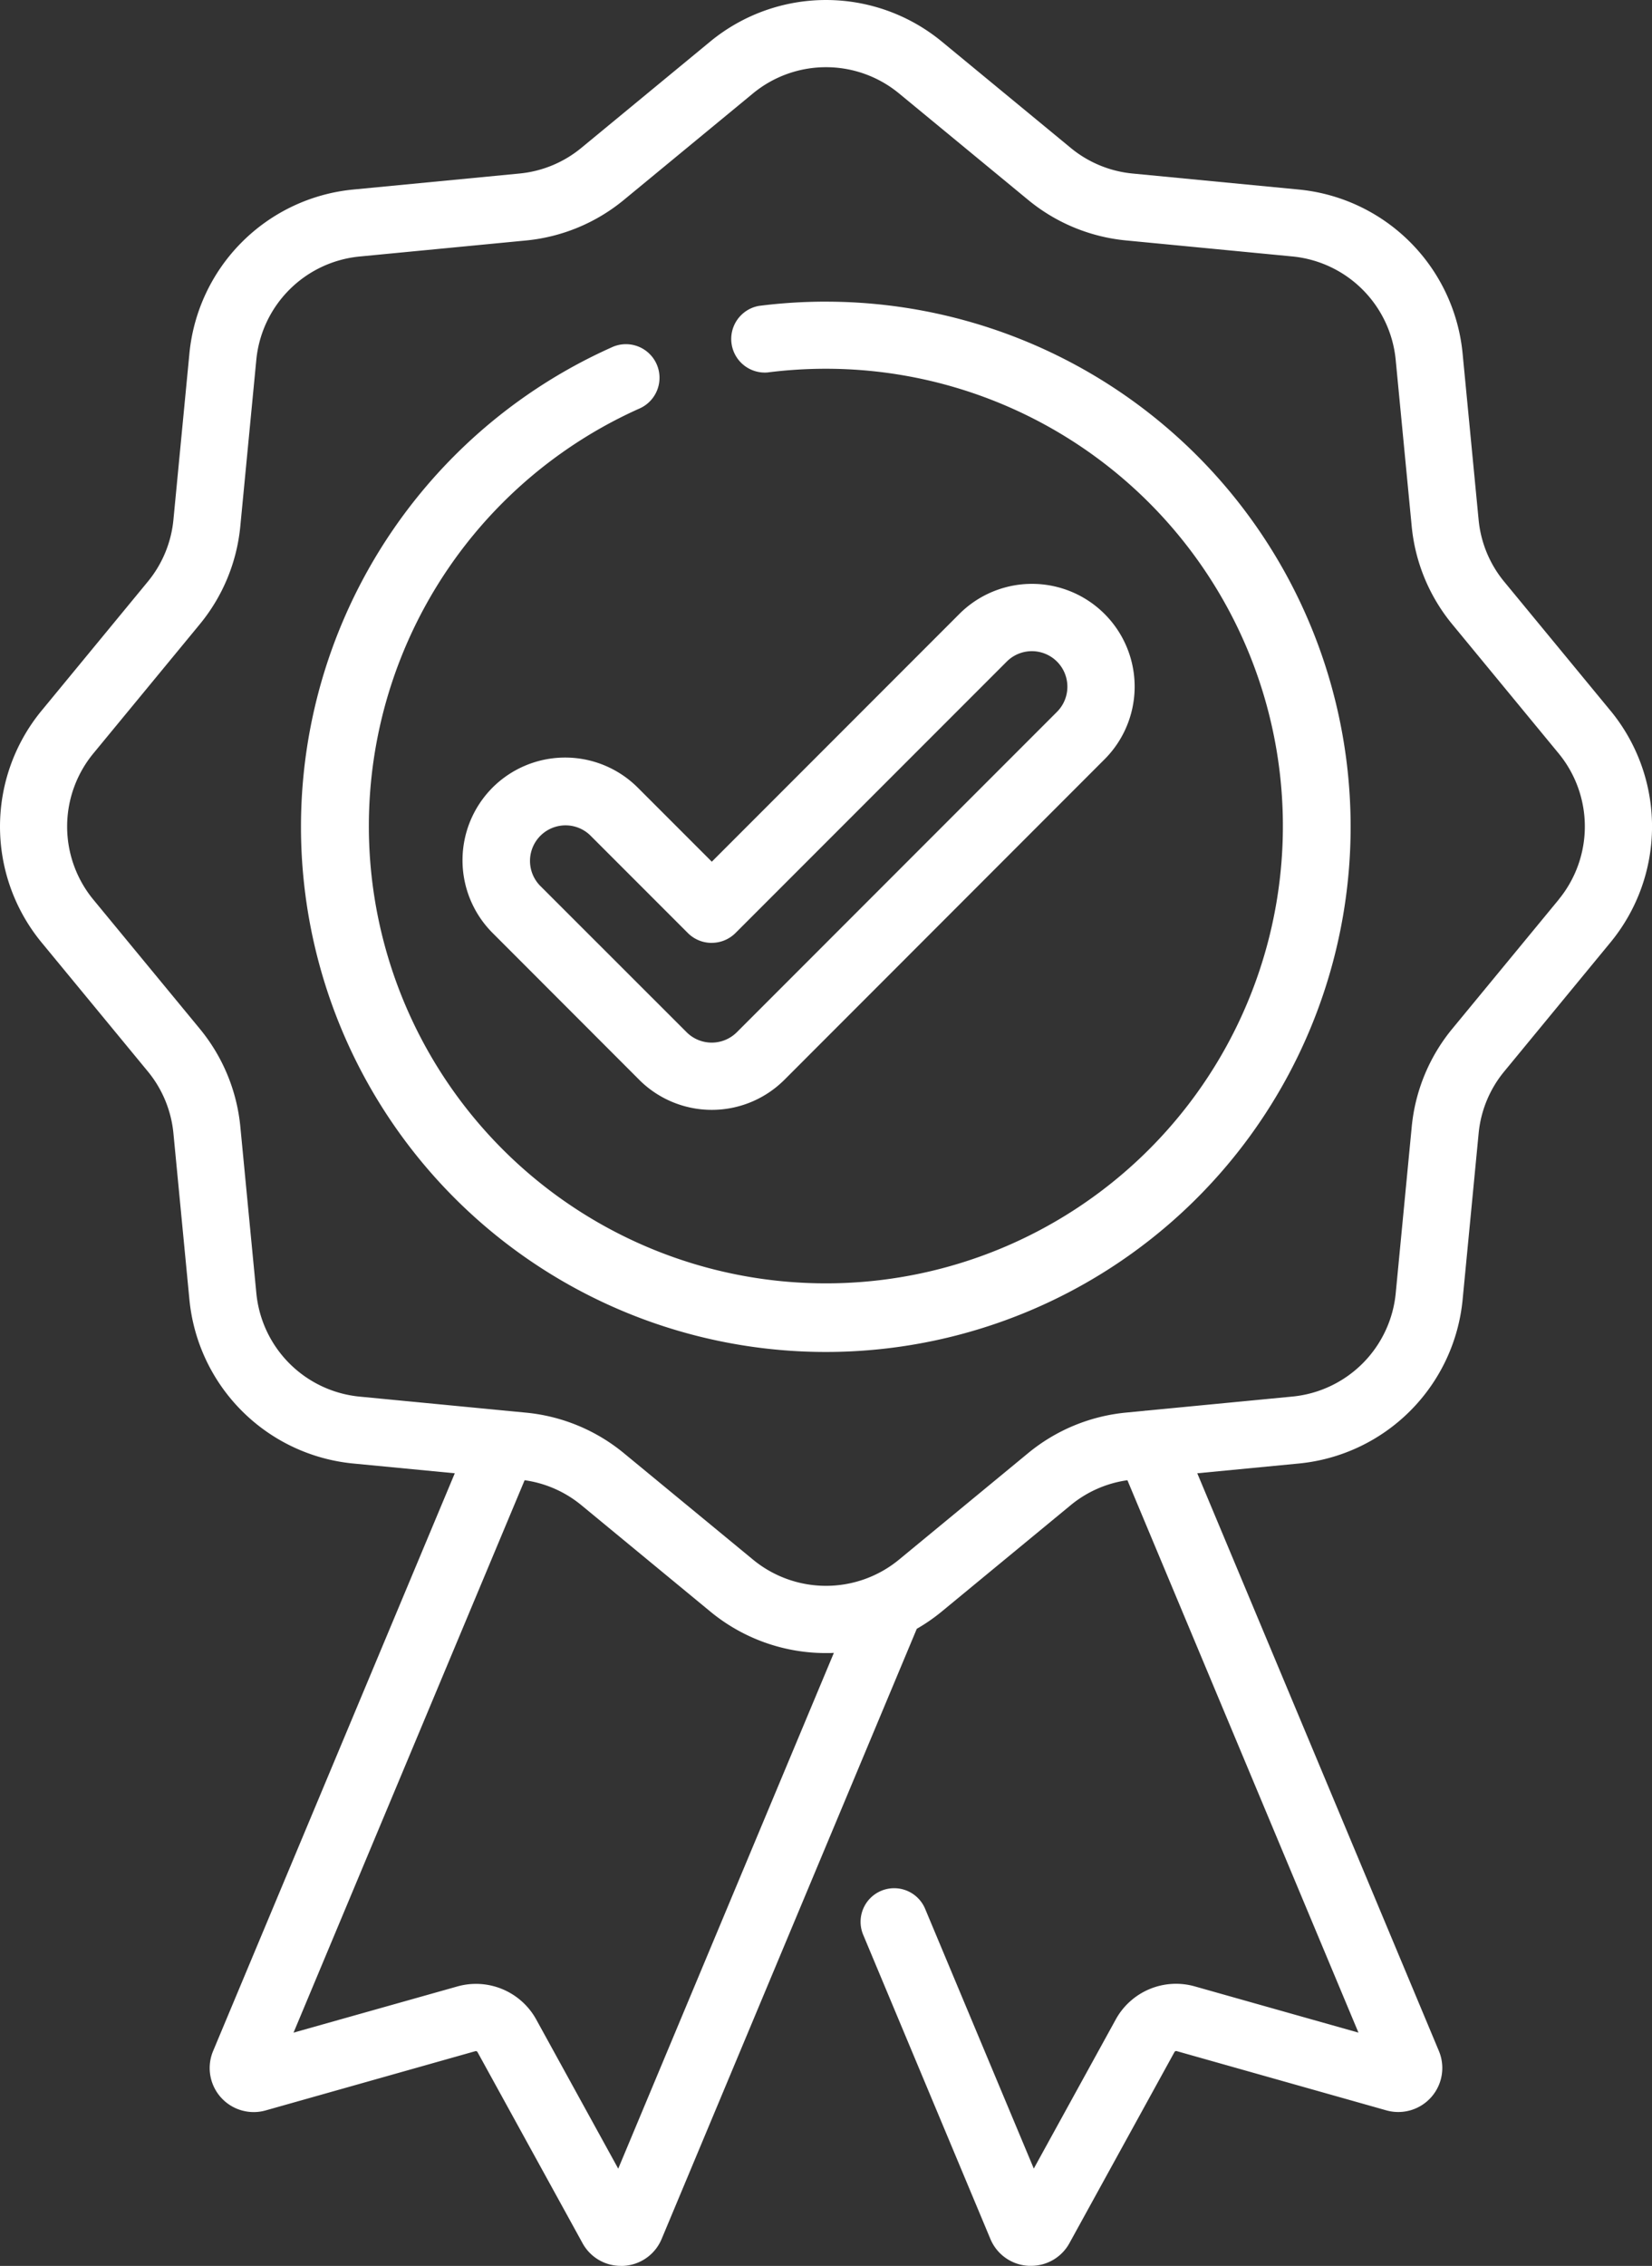
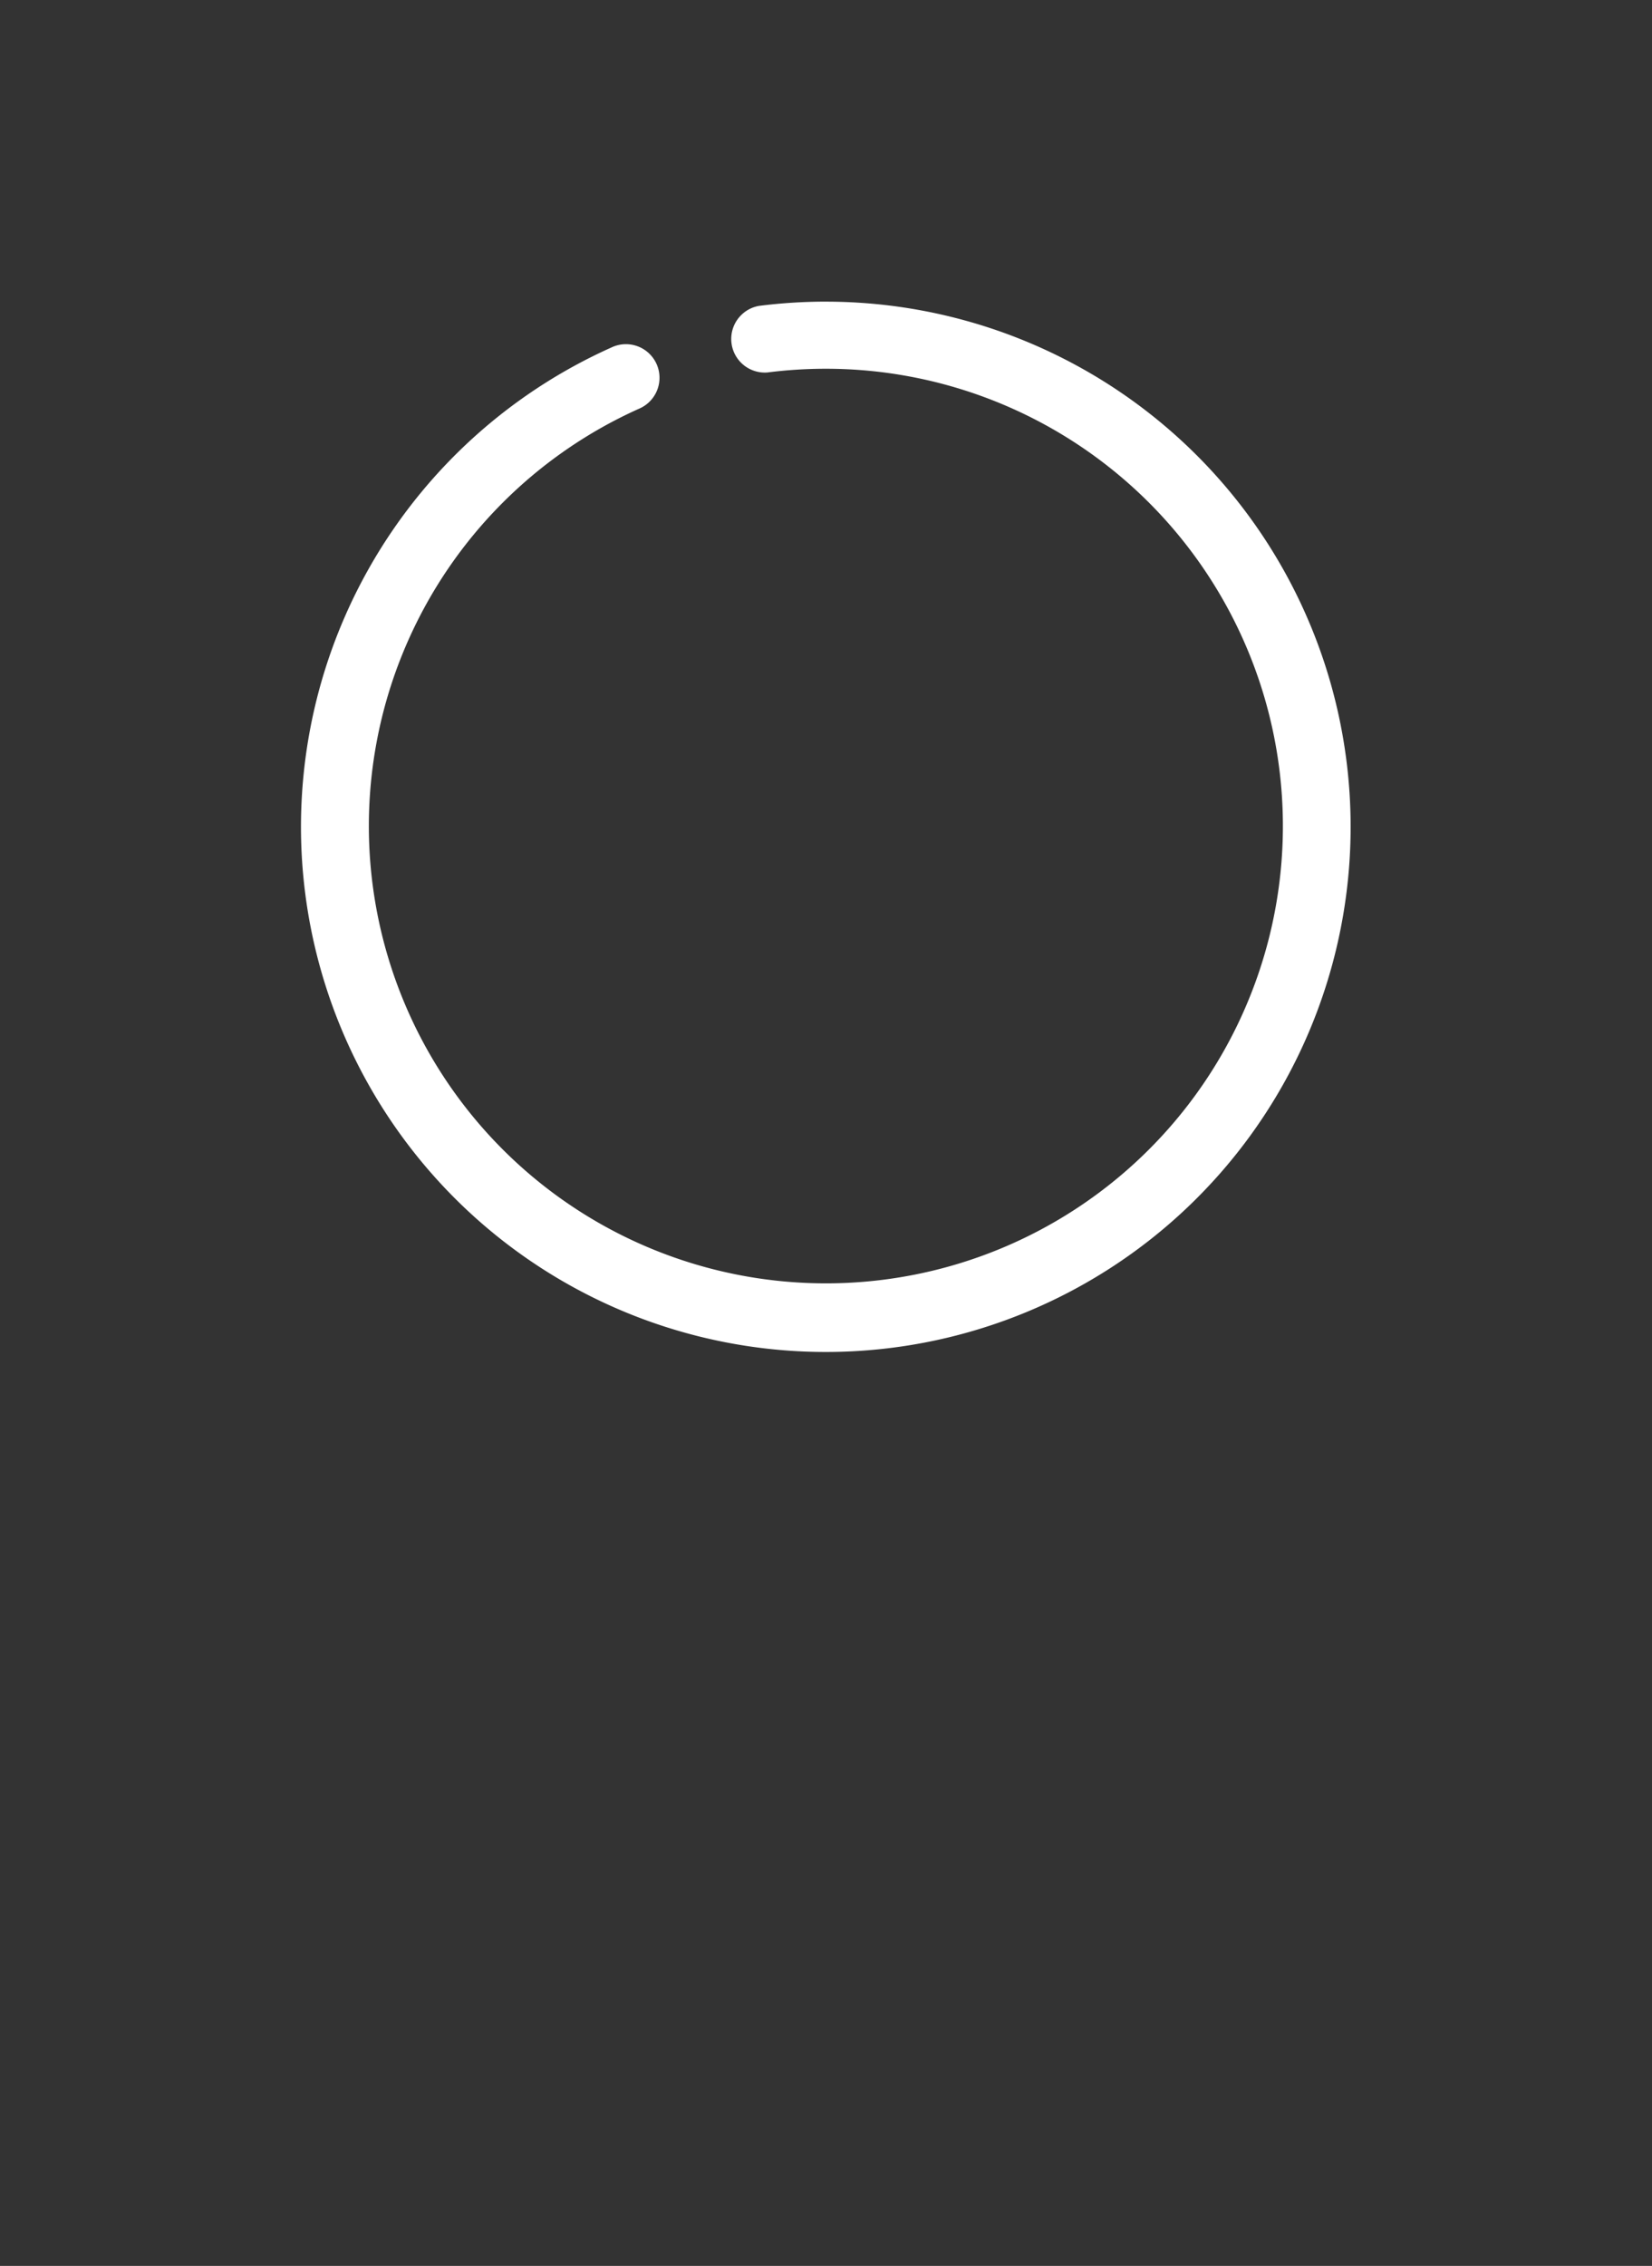
<svg xmlns="http://www.w3.org/2000/svg" width="84.416" height="115.713" viewBox="0 0 84.416 115.713">
  <rect x="0" y="0" width="84.416" height="115.713" fill="#333333" stroke="none" />
  <g id="merken" transform="translate(0 0)">
-     <path id="Path_8" data-name="Path 8" d="M82.3,36.3l-5.433-6.591a5.83,5.83,0,0,1-1.311-3.166l-.819-8.5A9.308,9.308,0,0,0,66.377,9.68l-8.5-.818a5.843,5.843,0,0,1-3.166-1.311L48.118,2.117a9.309,9.309,0,0,0-11.82,0L29.707,7.551a5.838,5.838,0,0,1-3.166,1.311l-8.5.818A9.309,9.309,0,0,0,9.68,18.039l-.818,8.5a5.843,5.843,0,0,1-1.311,3.166L2.117,36.3a9.309,9.309,0,0,0,0,11.82l5.434,6.591a5.843,5.843,0,0,1,1.311,3.166l.818,8.5a9.309,9.309,0,0,0,8.359,8.359l5.2.5L10.888,104.743a2.249,2.249,0,0,0,2.686,3.03l10.713-3.025a.1.1,0,0,1,.113.045l5.365,9.755a2.229,2.229,0,0,0,1.966,1.164l.117,0a2.239,2.239,0,0,0,1.962-1.377L46.847,83.178a9.262,9.262,0,0,0,1.272-.879l6.591-5.433a5.829,5.829,0,0,1,2.9-1.276L69.416,103.8l-8.356-2.359a3.516,3.516,0,0,0-4.05,1.694l-4.184,7.607L47.283,97.5a1.716,1.716,0,1,0-3.166,1.324l6.493,15.517a2.235,2.235,0,0,0,1.958,1.368c.04,0,.079,0,.117,0a2.23,2.23,0,0,0,1.966-1.165l5.364-9.753a.1.1,0,0,1,.113-.047l10.711,3.025a2.249,2.249,0,0,0,2.687-3.032L61.18,75.236l5.2-.5a9.308,9.308,0,0,0,8.358-8.358l.819-8.5a5.827,5.827,0,0,1,1.311-3.165L82.3,48.118a9.306,9.306,0,0,0,0-11.82ZM31.591,110.747l-4.185-7.609a3.515,3.515,0,0,0-4.05-1.692L15,103.8,26.808,75.59a5.834,5.834,0,0,1,2.9,1.275L36.3,82.3a9.275,9.275,0,0,0,5.91,2.117c.135,0,.269,0,.4-.01Zm48.06-64.811-5.433,6.591a9.252,9.252,0,0,0-2.08,5.019l-.818,8.5a5.87,5.87,0,0,1-5.271,5.271l-7.469.719c-.029,0-.059,0-.088.009l-.945.091a9.258,9.258,0,0,0-5.02,2.079l-6.591,5.433a5.869,5.869,0,0,1-7.454,0L31.89,74.218a9.251,9.251,0,0,0-5.02-2.079l-.95-.092c-.026,0-.052-.005-.079-.007l-7.474-.72A5.87,5.87,0,0,1,13.1,66.048l-.818-8.5a9.252,9.252,0,0,0-2.08-5.02L4.766,45.936a5.87,5.87,0,0,1,0-7.455L10.2,31.889a9.252,9.252,0,0,0,2.08-5.02l.818-8.5A5.87,5.87,0,0,1,18.368,13.1l8.5-.818A9.258,9.258,0,0,0,31.89,10.2l6.591-5.433a5.868,5.868,0,0,1,7.454,0L52.527,10.2a9.251,9.251,0,0,0,5.02,2.079l8.5.818a5.87,5.87,0,0,1,5.271,5.271l.818,8.5a9.252,9.252,0,0,0,2.08,5.02l5.433,6.591a5.872,5.872,0,0,1,0,7.455Zm0,0" fill="#fff" />
    <path id="Path_9" data-name="Path 9" d="M94.961,68.156a27.071,27.071,0,0,0-3.429.217,1.716,1.716,0,0,0,.435,3.4,23.641,23.641,0,0,1,2.994-.19A23.353,23.353,0,1,1,85.4,73.627a1.716,1.716,0,1,0-1.405-3.13,26.818,26.818,0,1,0,10.97-2.34Zm0,0" transform="translate(-52.753 -52.752)" fill="#fff" />
-     <path id="Path_10" data-name="Path 10" d="M106.105,142.347a5.253,5.253,0,0,0,0,7.42l7.494,7.5a5.249,5.249,0,0,0,7.421,0L137.38,140.9a5.247,5.247,0,1,0-7.421-7.421L117.31,146.13l-3.785-3.784a5.253,5.253,0,0,0-7.42,0Zm11.2,7.927a1.715,1.715,0,0,0,1.213-.5l13.863-13.863a1.815,1.815,0,0,1,2.567,2.567l-16.359,16.36a1.816,1.816,0,0,1-2.567,0l-7.5-7.494a1.816,1.816,0,0,1,2.567-2.568l5,5a1.716,1.716,0,0,0,1.214.5Zm0,0" transform="translate(-80.937 -102.126)" fill="#fff" />
  </g>
</svg>